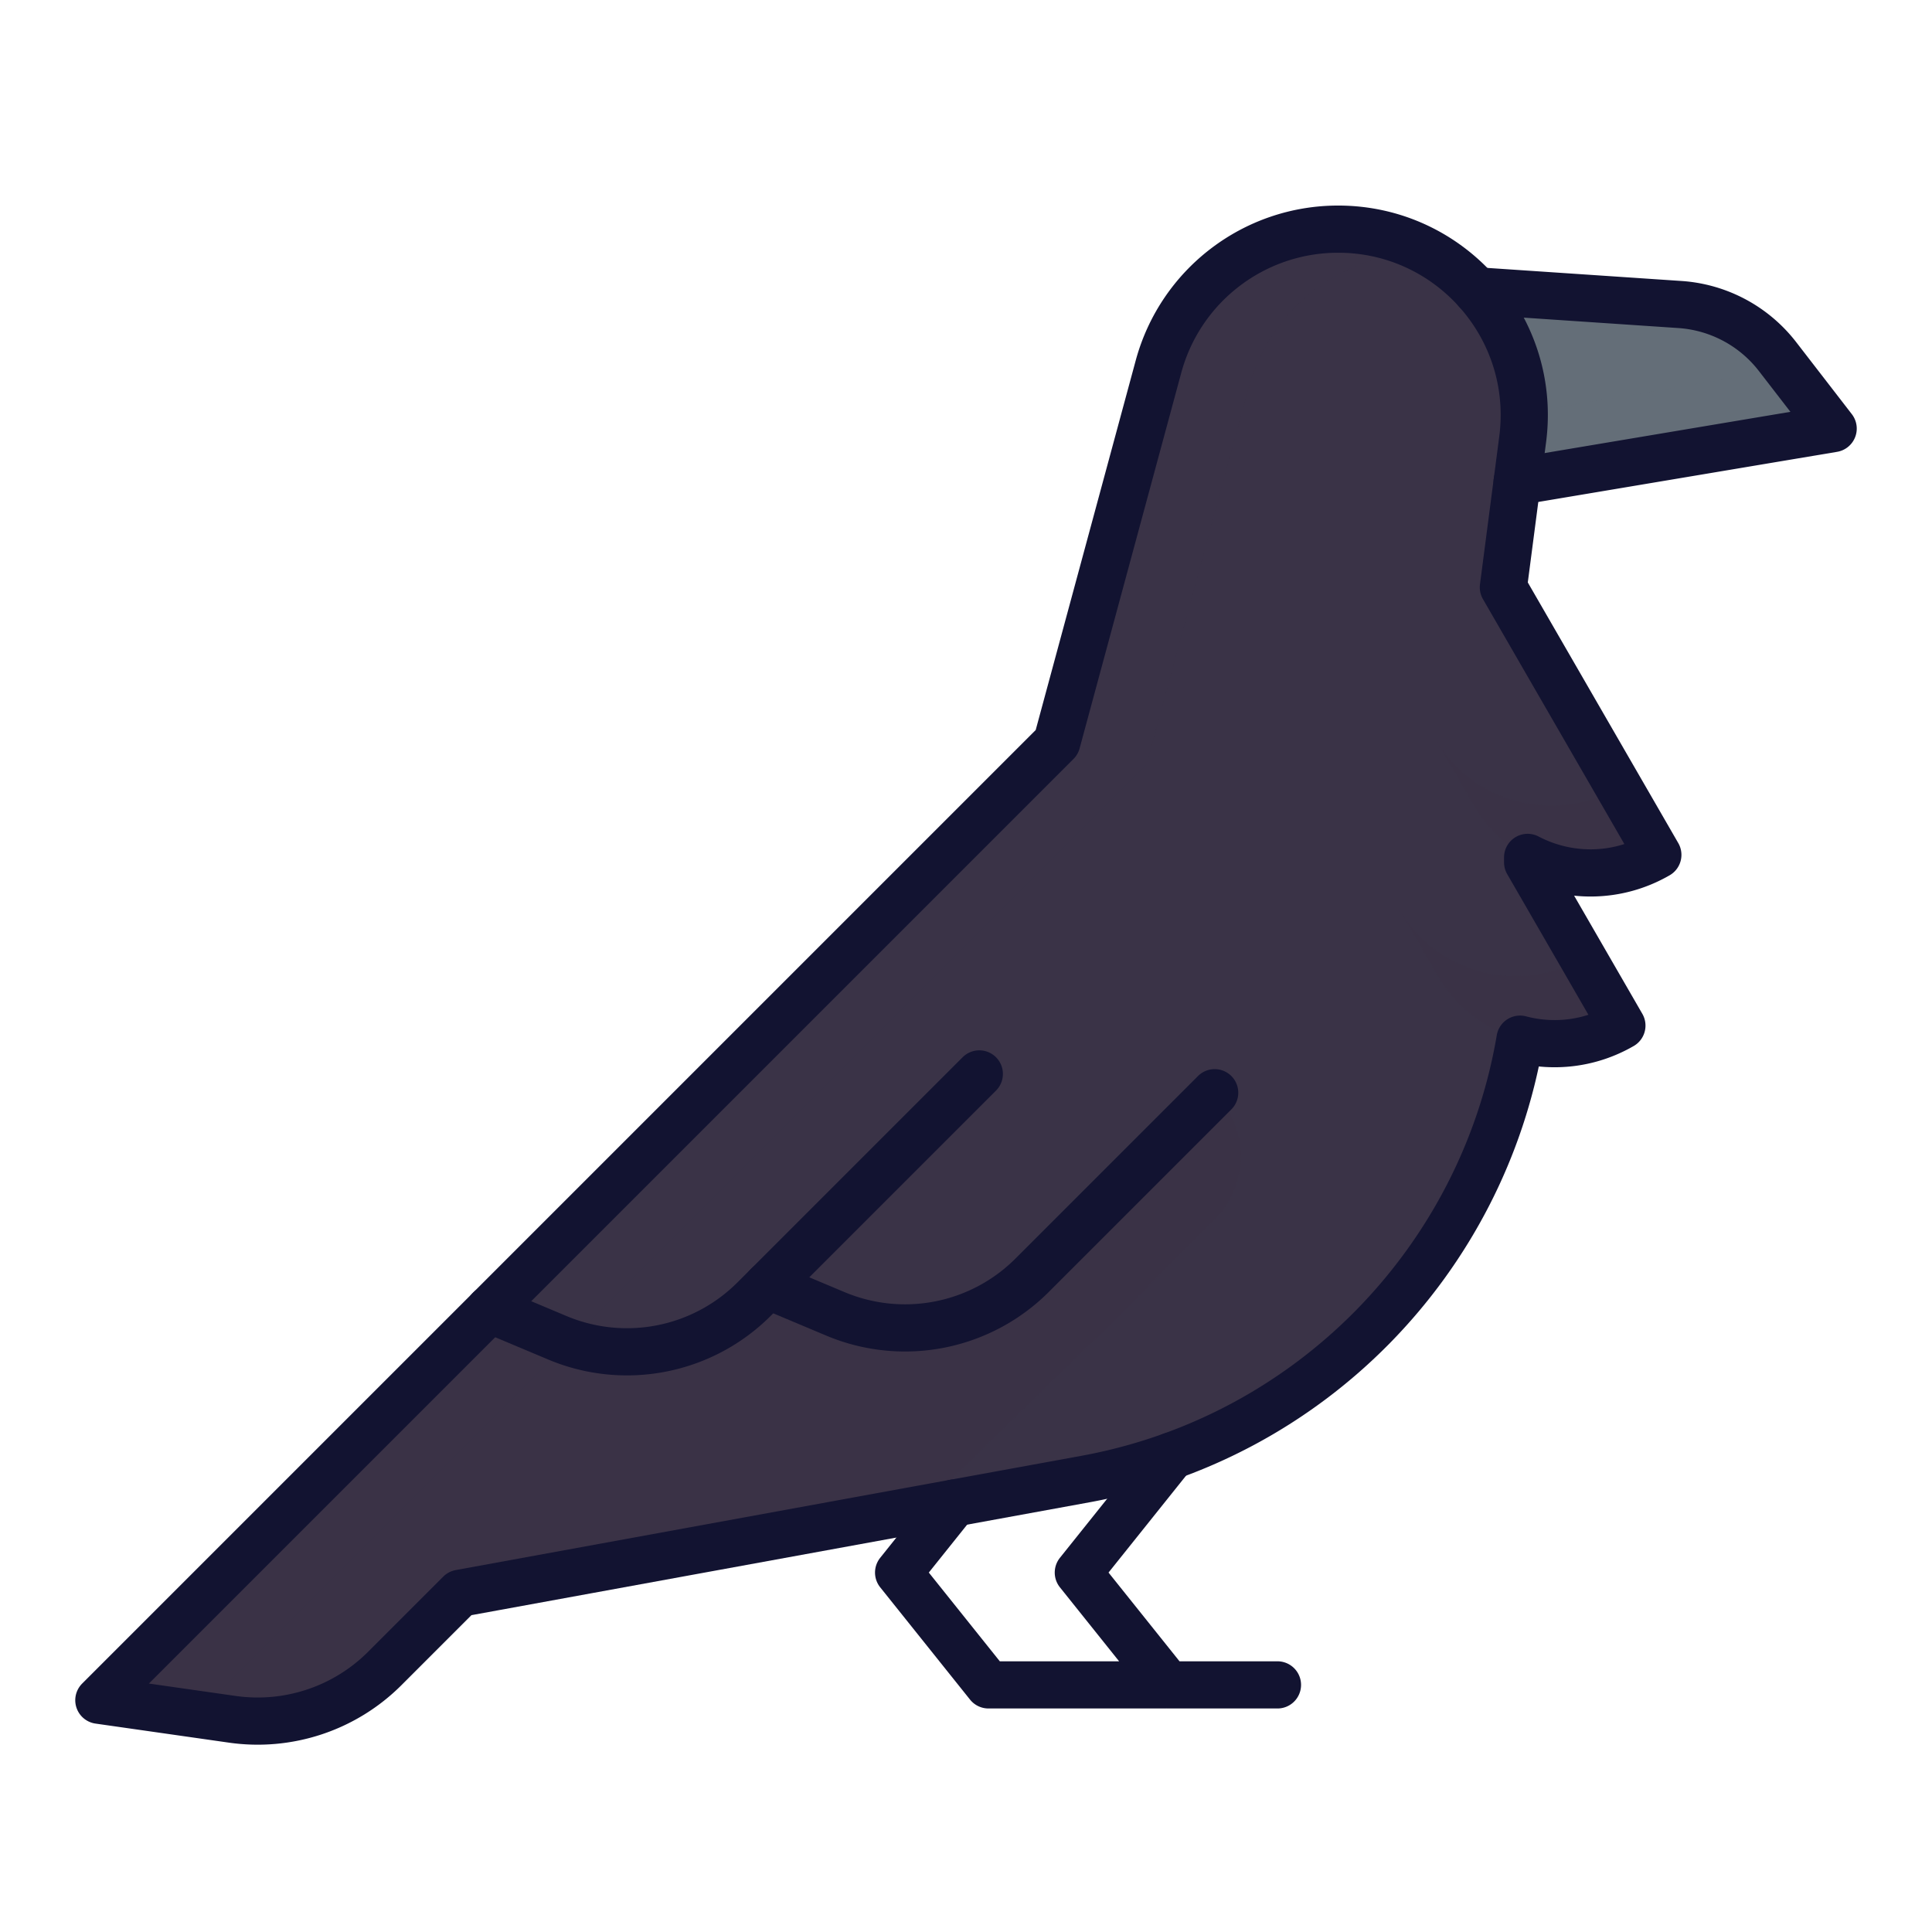
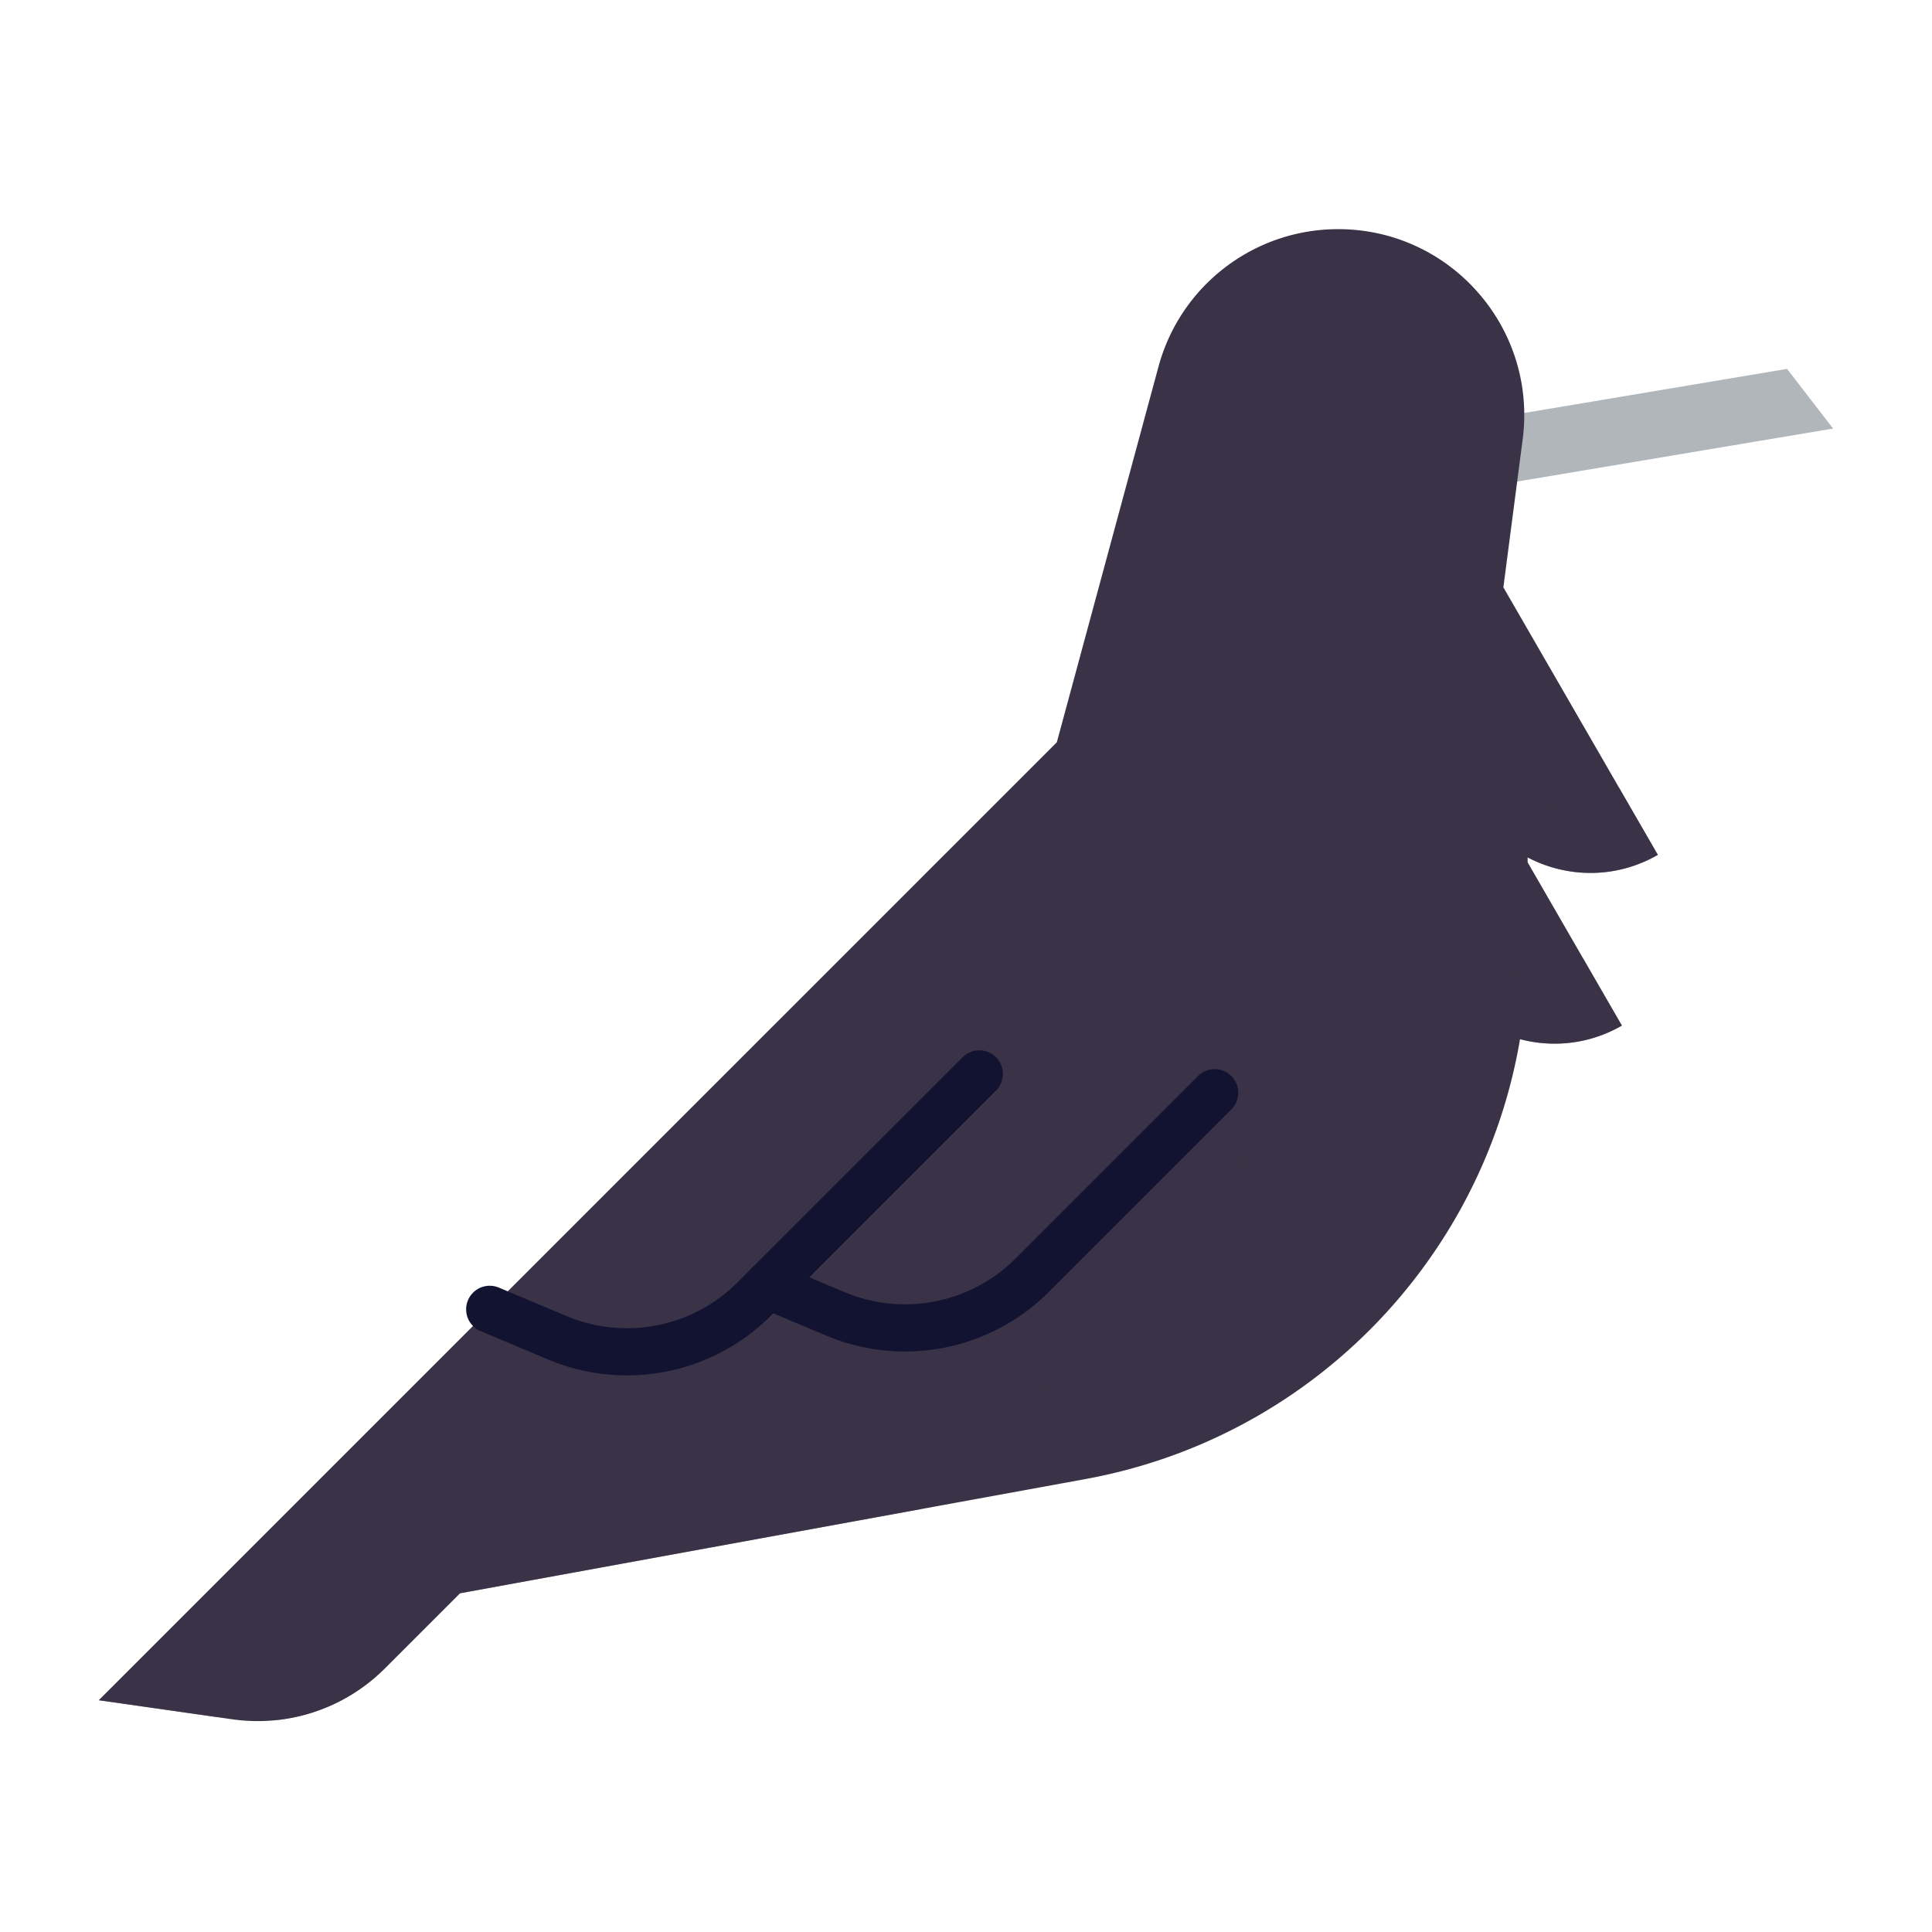
<svg xmlns="http://www.w3.org/2000/svg" width="430" height="430" fill="none" viewBox="0 0 430 430">
-   <path fill="#646e78" d="M303 86.755c0-12.853 10.877-23.022 23.701-22.159l47.201 3.179a30 30 0 0 1 21.727 11.594L408 95.386l-79.117 13.272C315.339 110.93 303 100.488 303 86.755" />
  <path fill="#646e78" d="M304.295 79.26A22.2 22.2 0 0 0 303 86.755c0 13.733 12.339 24.175 25.883 21.903L408 95.386l-10.257-13.28-68.86 11.552c-10.934 1.834-21.083-4.618-24.588-14.398" opacity=".5" style="mix-blend-mode:multiply" />
  <path fill="#3a3347" d="m102.375 354.611-16.734 16.734a40 40 0 0 1-33.942 11.314l-29.698-4.243 213.215-213.215 22.627-83.602C262.731 63.541 279.117 51 297.826 51c25.003 0 44.306 21.985 41.072 46.778l-4.296 32.939 34.379 59.546c-9.255 5.343-20.173 5.195-28.981.566v1.094l20.981 36.34c-7.145 4.125-15.28 4.977-22.672 3.022-8.311 49.009-46.47 88.73-96.754 97.912z" />
-   <path fill="#3a3347" d="m102.375 354.611-16.734 16.734a40 40 0 0 1-33.942 11.314l-29.698-4.243 213.215-213.215 22.627-83.602C262.731 63.541 279.117 51 297.826 51c25.003 0 44.306 21.985 41.072 46.778l-4.296 32.939 34.379 59.546c-9.255 5.343-20.173 5.195-28.981.566v1.094l20.981 36.34c-7.145 4.125-15.28 4.977-22.672 3.022-8.311 49.009-46.47 88.73-96.754 97.912z" />
-   <path fill="#3a3347" d="M317.586 56c-18.608.107-34.876 12.618-39.743 30.6l-22.627 83.6-211.34 211.34-21.875-3.125L235.216 165.2l22.627-83.602C262.731 63.541 279.117 51 297.826 51c7.192 0 13.912 1.819 19.76 5" opacity=".4" style="mix-blend-mode:multiply" />
  <path fill="#3a3347" d="M352.287 213.207c-14.266 8.237-32.486 3.424-40.837-10.734l8.55 14.808c8.284 14.349 26.632 19.265 40.981 10.981zM85.64 371.345l16.735-16.734 102.662-18.746 38.823-37.89 26.487-26.488c7.811-7.81 7.811-20.473 0-28.284l-40.63 40.63a40 40 0 0 1-38.614 10.36c-.027-.007-.019-.014-.004-.027l.005-.005.008-.007-20.226-8.058-3.057 3.056a40 40 0 0 1-37.261 10.698l-24.305-5.696-84.262 84.262 26.25 3.75 13.554.647a40 40 0 0 0 23.836-11.468m274.676-196.082c-14.217 8.208-32.36 3.458-40.75-10.587L328 179.283c8.284 14.348 26.632 19.265 40.981 10.98z" opacity=".5" style="mix-blend-mode:multiply" />
-   <path stroke="#121331" stroke-linecap="round" stroke-linejoin="round" stroke-width="10.5" d="m328.626 64.727 45.276 3.048a30 30 0 0 1 21.727 11.595L408 95.387l-70.329 11.798M259.32 374.999H220l-20-25 12.381-15.476m71.939 40.478H260l-20-25 20-25 .768-.978" />
-   <path stroke="#121331" stroke-linejoin="round" stroke-width="10.5" d="m102.375 354.611-16.734 16.734a40 40 0 0 1-33.942 11.314l-29.698-4.243 213.215-213.215 22.627-83.602C262.731 63.541 279.117 51 297.826 51c25.003 0 44.306 21.985 41.072 46.778l-4.296 32.939 34.379 59.546c-9.255 5.343-20.173 5.195-28.981.566v1.094l20.981 36.34c-7.145 4.125-15.28 4.977-22.672 3.022-8.311 49.009-46.47 88.73-96.754 97.912z" />
  <path stroke="#121331" stroke-linecap="round" stroke-linejoin="round" stroke-width="10.5" d="m108.996 291.417 15.048 6.326a40 40 0 0 0 43.785-8.591l50.133-50.132" />
  <path stroke="#121331" stroke-linecap="round" stroke-linejoin="round" stroke-width="10.5" d="m170.884 286.097 15.048 6.326a40 40 0 0 0 43.785-8.59l40.63-40.63" />
</svg>